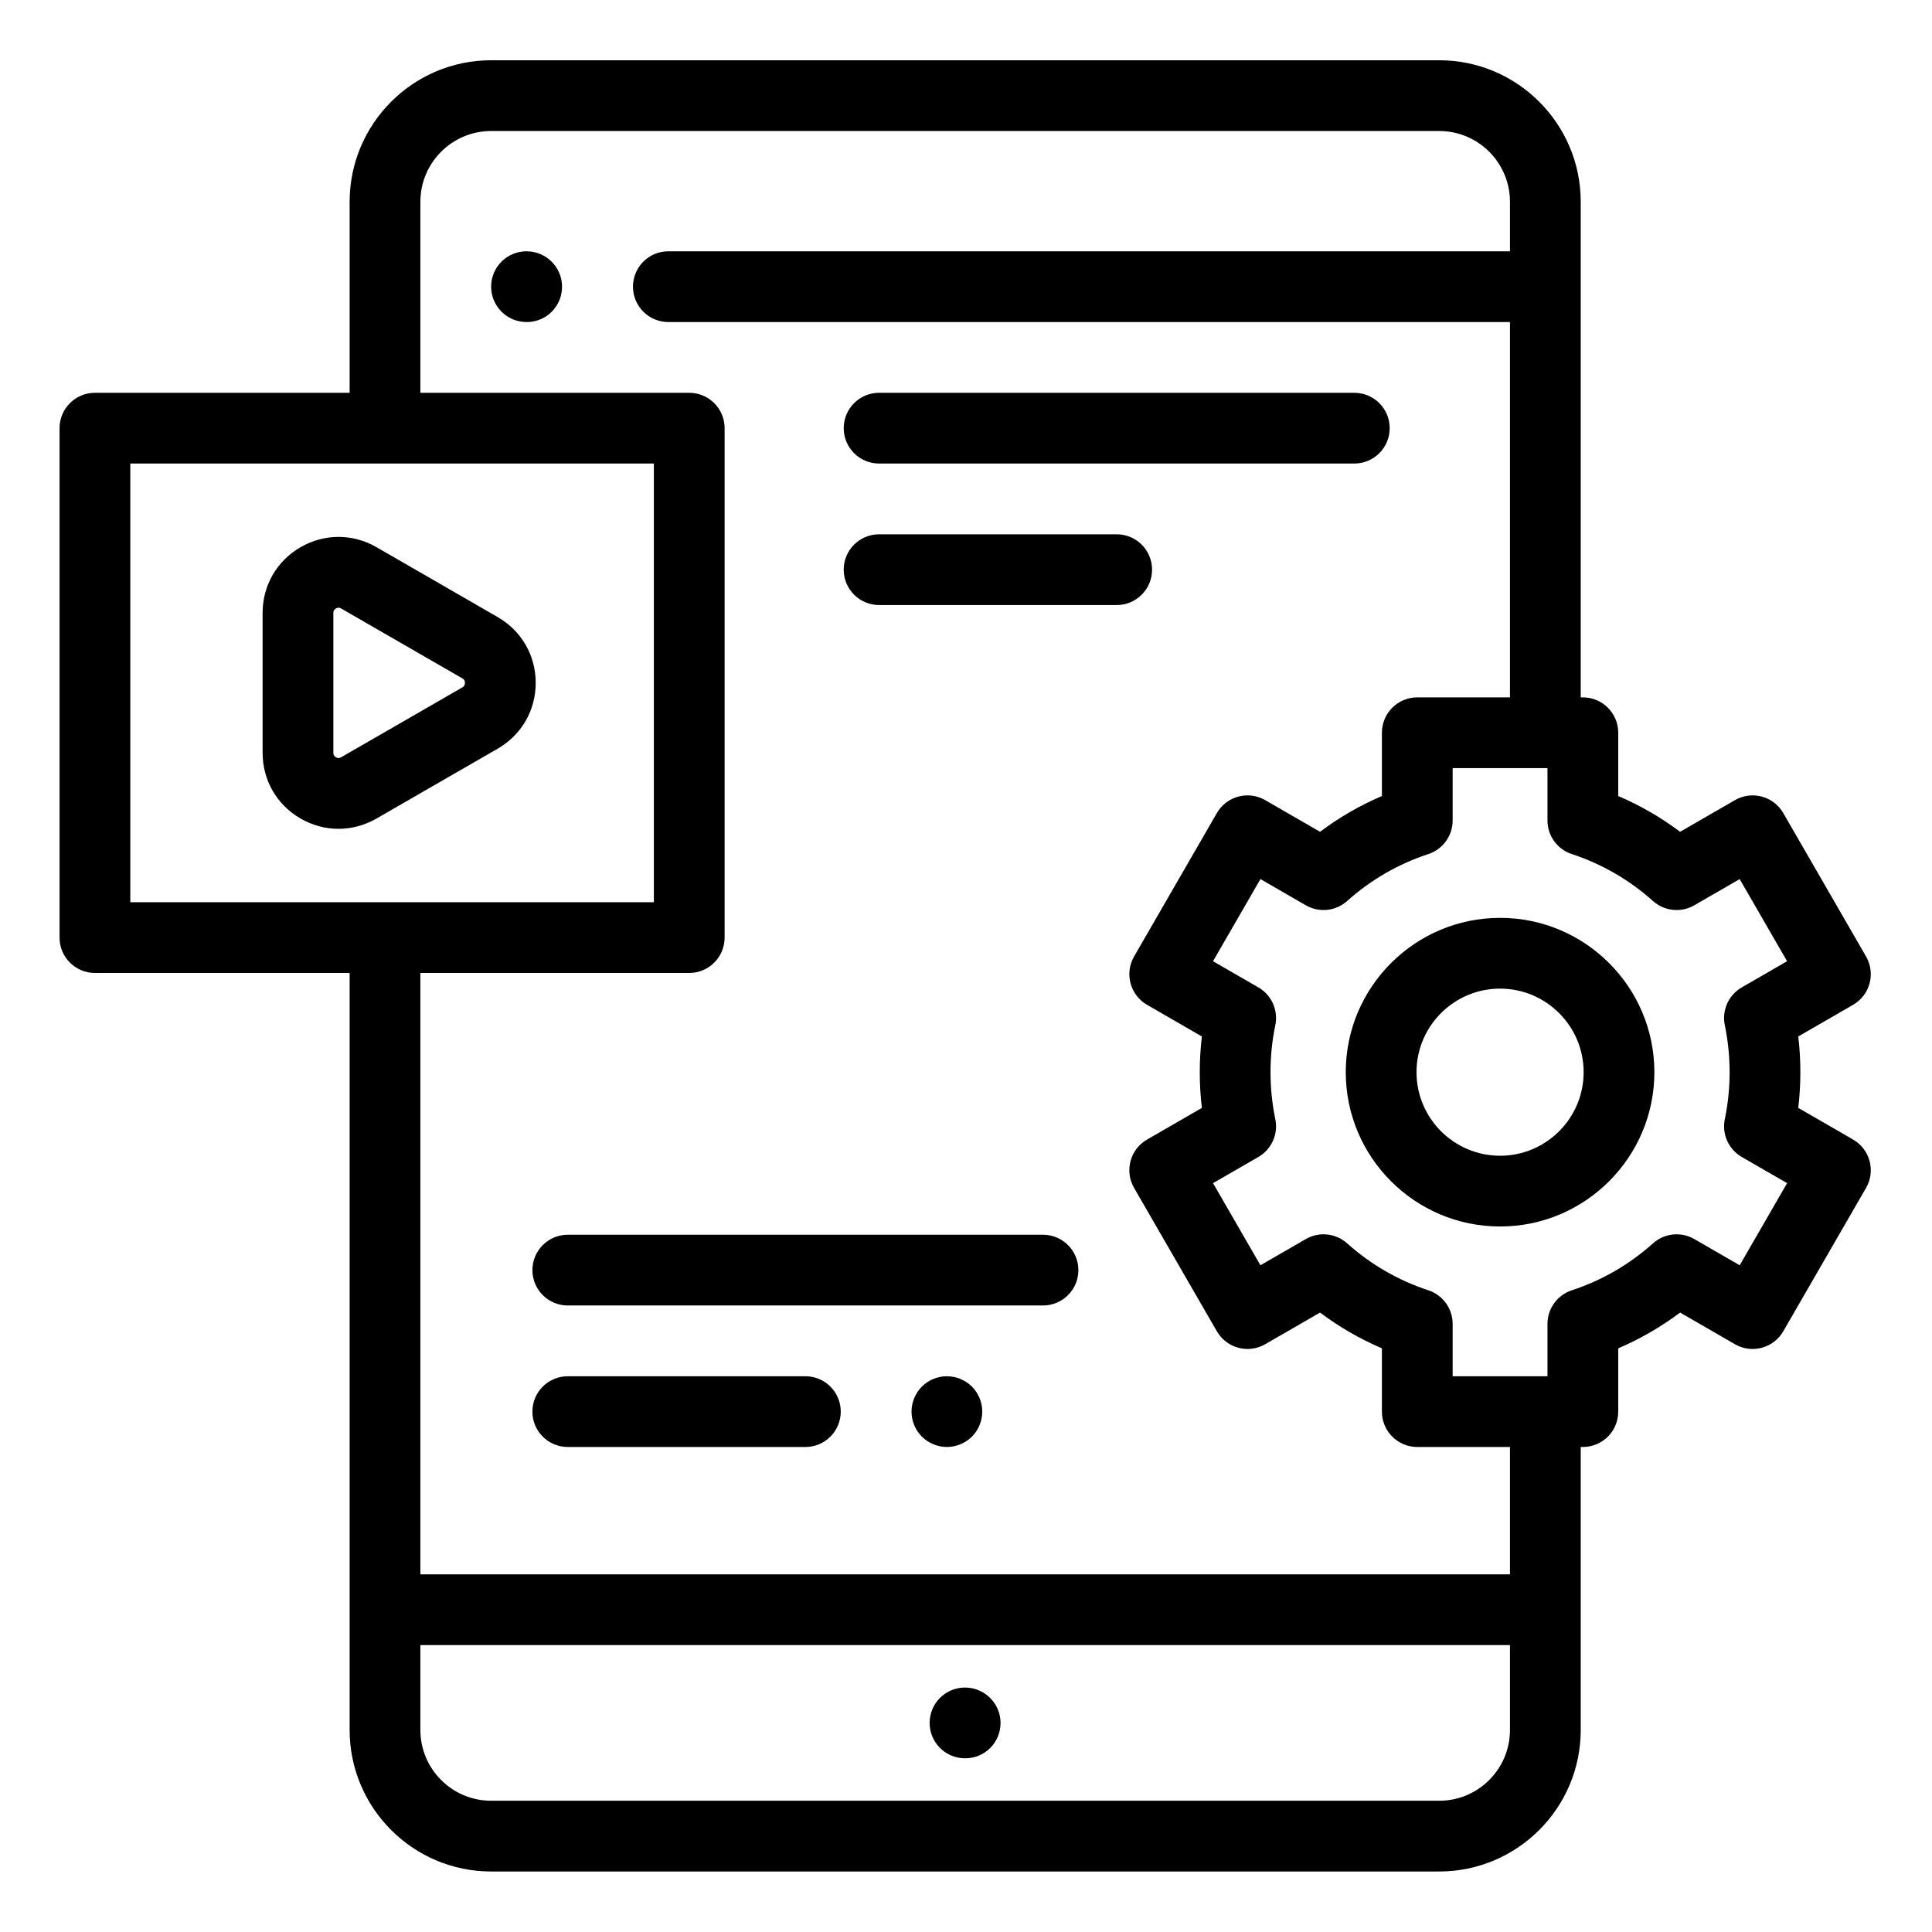
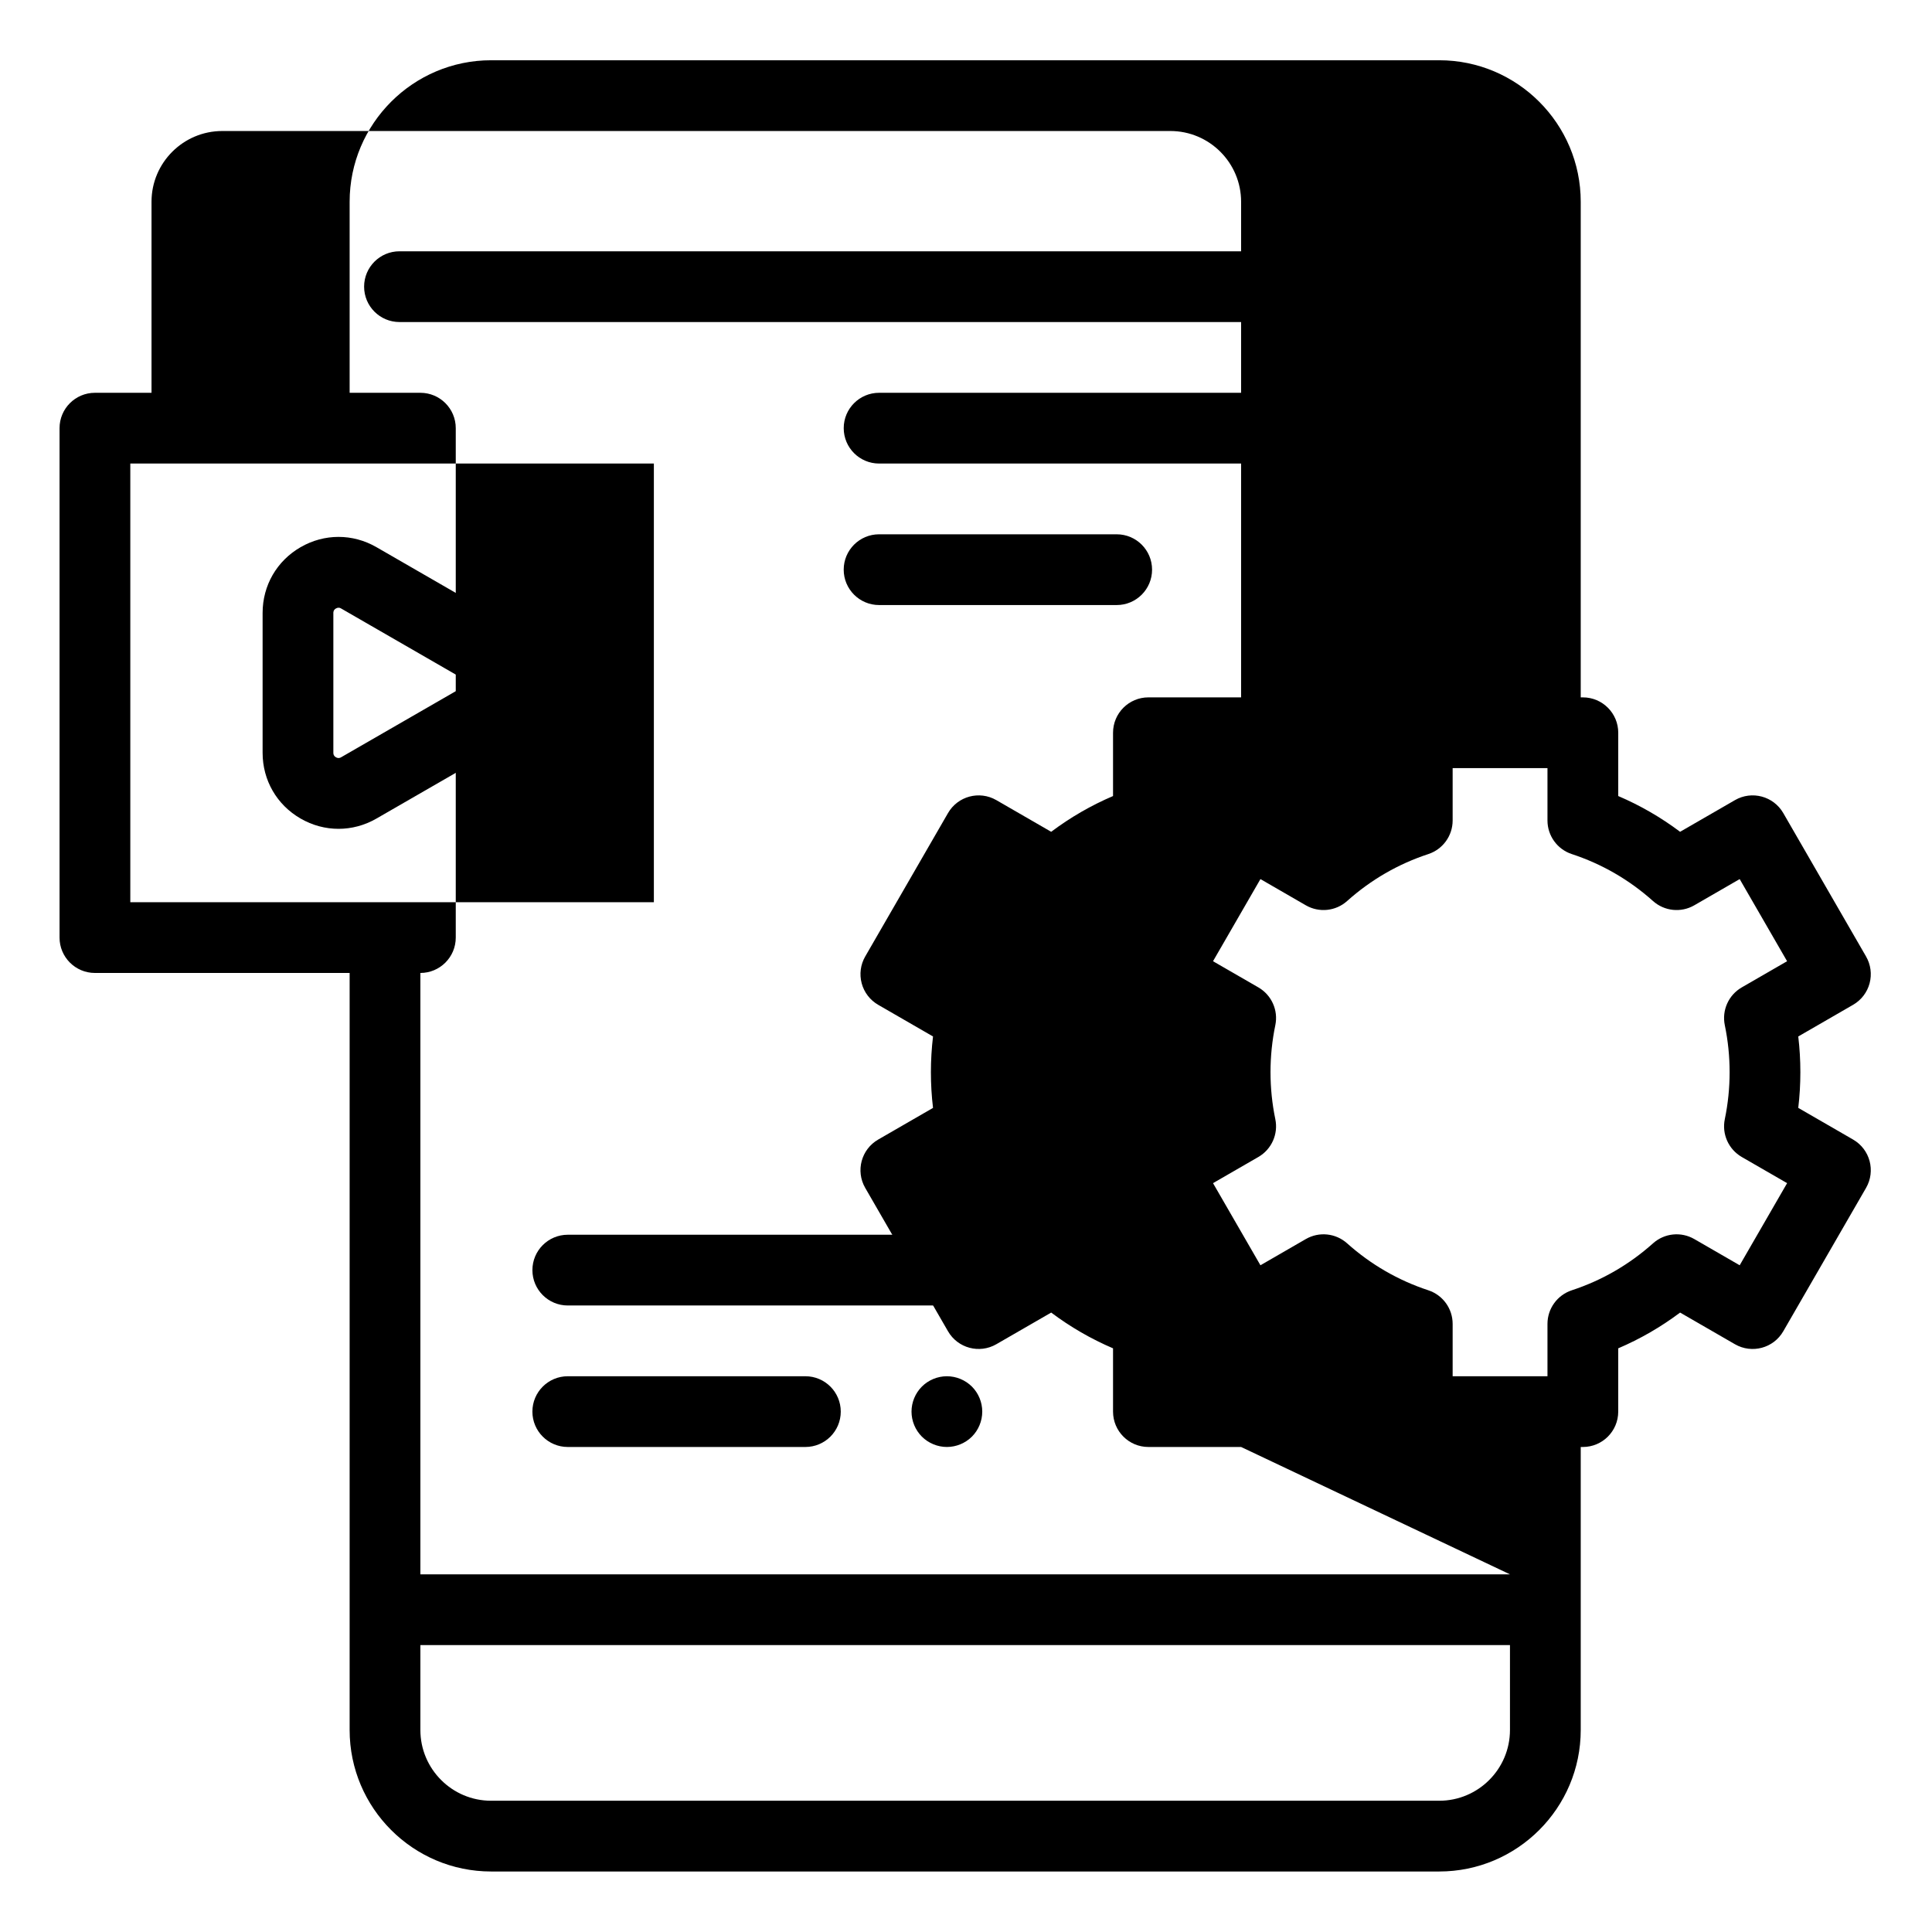
<svg xmlns="http://www.w3.org/2000/svg" height="681pt" viewBox="-21 -21 681.332 681" width="681pt">
-   <path d="m164.68 67.453c-6.891 0-12.477 5.582-12.477 12.473s5.586 12.477 12.477 12.477h.117c6.891 0 12.414-5.586 12.414-12.477s-5.641-12.473-12.531-12.473zm0 0" />
-   <path d="m319.316 573.957c-6.891 0-12.477 5.59-12.477 12.477 0 6.891 5.586 12.473 12.477 12.473h.117c6.891 0 12.418-5.582 12.418-12.473 0-6.887-5.645-12.477-12.535-12.477zm0 0" />
  <path d="m154.527 196.461-42.762-24.664c-8.383-4.832-18.395-4.828-26.777.012-8.379 4.84-13.379 13.508-13.379 23.188v49.312c0 9.676 5 18.344 13.375 23.18 4.195 2.43 8.797 3.637 13.398 3.637 4.594 0 9.184-1.203 13.375-3.621l42.758-24.648c8.395-4.836 13.406-13.508 13.406-23.195 0-9.684-5.008-18.359-13.395-23.199zm-12.473 24.781-42.758 24.648c-.227.129-.91.527-1.828 0-.91-.523-.91-1.32-.91-1.582v-49.312c0-.258 0-1.055.91-1.578.348-.203.66-.27.93-.27.438 0 .758.184.898.27l42.766 24.656c.223.133.91.531.91 1.586 0 1.055-.688 1.449-.918 1.582zm0 0" />
-   <path d="m632.508 380.707-19.34-11.172c.496-4.172.742-8.379.742-12.59 0-4.207-.246-8.422-.742-12.594l19.34-11.168c2.871-1.652 4.961-4.379 5.816-7.574.855-3.199.406-6.605-1.25-9.469l-29.191-50.57c-3.449-5.965-11.074-8.012-17.039-4.566l-19.348 11.168c-6.766-5.082-14.059-9.297-21.812-12.609v-22.32c0-6.891-5.586-12.477-12.477-12.477h-.754v-174.781c0-27.512-22.391-49.902-49.906-49.902h-334.344c-27.516 0-49.902 22.391-49.902 49.902v67.371h-89.824c-6.891 0-12.477 5.582-12.477 12.473v179.648c0 6.891 5.586 12.477 12.477 12.477h89.824v266.973c0 27.52 22.387 49.902 49.902 49.902h334.344c27.516 0 49.906-22.383 49.906-49.902v-99.805h.75c6.891 0 12.473-5.582 12.473-12.473v-22.316c7.762-3.32 15.055-7.535 21.82-12.613l19.34 11.164c5.973 3.445 13.598 1.406 17.043-4.566l29.195-50.562c3.445-5.973 1.402-13.602-4.566-17.047zm-607.555-238.402h184.637v154.699h-184.637zm461.594 471.574h-334.344c-13.758 0-24.953-11.191-24.953-24.953v-29.941h384.25v29.941c0 13.762-11.195 24.953-24.953 24.953zm24.953-79.844h-384.25v-212.082h94.816c6.891 0 12.477-5.586 12.477-12.477v-179.648c0-6.891-5.586-12.473-12.477-12.473h-94.816v-67.371c0-13.758 11.195-24.949 24.953-24.949h334.344c13.758 0 24.953 11.191 24.953 24.949v17.469h-296.801c-6.895 0-12.477 5.582-12.477 12.473s5.582 12.477 12.477 12.477h296.801v132.363h-32.691c-6.883 0-12.473 5.586-12.473 12.477v22.32c-7.754 3.312-15.051 7.531-21.812 12.609l-19.344-11.168c-5.969-3.445-13.602-1.398-17.043 4.566l-29.195 50.57c-1.656 2.863-2.105 6.27-1.246 9.469.855 3.195 2.945 5.922 5.812 7.574l19.344 11.168c-.492 4.172-.746 8.387-.746 12.594 0 4.211.246 8.418.746 12.598l-19.344 11.168c-5.969 3.445-8.012 11.07-4.566 17.043l29.195 50.562c3.441 5.965 11.074 8.012 17.043 4.566l19.344-11.164c6.762 5.078 14.059 9.293 21.812 12.613v22.316c0 6.891 5.59 12.473 12.473 12.473h32.691zm75.766-193.652c1.125 5.422 1.695 10.992 1.695 16.562 0 5.57-.57 11.145-1.695 16.559-1.098 5.273 1.316 10.648 5.973 13.344l15.996 9.23-16.723 28.961-16.012-9.246c-4.668-2.695-10.535-2.086-14.551 1.508-8.383 7.492-18.016 13.07-28.641 16.559-5.121 1.688-8.582 6.461-8.582 11.852v18.461h-33.441v-18.461c0-5.391-3.453-10.164-8.578-11.852-10.621-3.496-20.258-9.066-28.641-16.559-4.012-3.594-9.887-4.203-14.555-1.508l-16.008 9.246-16.723-28.961 15.992-9.23c4.664-2.695 7.074-8.078 5.977-13.344-1.125-5.414-1.695-10.988-1.695-16.559 0-5.57.57-11.148 1.695-16.562 1.098-5.27-1.312-10.645-5.977-13.34l-15.992-9.23 16.723-28.965 16.008 9.246c4.668 2.695 10.543 2.086 14.555-1.504 8.383-7.5 18.02-13.07 28.641-16.562 5.117-1.684 8.578-6.461 8.578-11.852v-18.457h33.441v18.457c0 5.391 3.461 10.172 8.582 11.852 10.617 3.492 20.254 9.066 28.637 16.562 4.02 3.59 9.887 4.199 14.555 1.504l16.008-9.246 16.723 28.965-15.992 9.234c-4.656 2.691-7.07 8.066-5.973 13.336zm0 0" />
-   <path d="m508.012 302.523c-30.012 0-54.422 24.414-54.422 54.422 0 30.004 24.41 54.418 54.422 54.418 30.004 0 54.414-24.414 54.414-54.418 0-30.008-24.41-54.422-54.414-54.422zm0 83.891c-16.254 0-29.469-13.219-29.469-29.469s13.215-29.469 29.469-29.469c16.246 0 29.469 13.219 29.469 29.469s-13.223 29.469-29.469 29.469zm0 0" />
+   <path d="m632.508 380.707-19.34-11.172c.496-4.172.742-8.379.742-12.59 0-4.207-.246-8.422-.742-12.594l19.34-11.168c2.871-1.652 4.961-4.379 5.816-7.574.855-3.199.406-6.605-1.25-9.469l-29.191-50.57c-3.449-5.965-11.074-8.012-17.039-4.566l-19.348 11.168c-6.766-5.082-14.059-9.297-21.812-12.609v-22.32c0-6.891-5.586-12.477-12.477-12.477h-.754v-174.781c0-27.512-22.391-49.902-49.906-49.902h-334.344c-27.516 0-49.902 22.391-49.902 49.902v67.371h-89.824c-6.891 0-12.477 5.582-12.477 12.473v179.648c0 6.891 5.586 12.477 12.477 12.477h89.824v266.973c0 27.52 22.387 49.902 49.902 49.902h334.344c27.516 0 49.906-22.383 49.906-49.902v-99.805h.75c6.891 0 12.473-5.582 12.473-12.473v-22.316c7.762-3.32 15.055-7.535 21.82-12.613l19.34 11.164c5.973 3.445 13.598 1.406 17.043-4.566l29.195-50.562c3.445-5.973 1.402-13.602-4.566-17.047zm-607.555-238.402h184.637v154.699h-184.637zm461.594 471.574h-334.344c-13.758 0-24.953-11.191-24.953-24.953v-29.941h384.25v29.941c0 13.762-11.195 24.953-24.953 24.953zm24.953-79.844h-384.25v-212.082c6.891 0 12.477-5.586 12.477-12.477v-179.648c0-6.891-5.586-12.473-12.477-12.473h-94.816v-67.371c0-13.758 11.195-24.949 24.953-24.949h334.344c13.758 0 24.953 11.191 24.953 24.949v17.469h-296.801c-6.895 0-12.477 5.582-12.477 12.473s5.582 12.477 12.477 12.477h296.801v132.363h-32.691c-6.883 0-12.473 5.586-12.473 12.477v22.32c-7.754 3.312-15.051 7.531-21.812 12.609l-19.344-11.168c-5.969-3.445-13.602-1.398-17.043 4.566l-29.195 50.57c-1.656 2.863-2.105 6.27-1.246 9.469.855 3.195 2.945 5.922 5.812 7.574l19.344 11.168c-.492 4.172-.746 8.387-.746 12.594 0 4.211.246 8.418.746 12.598l-19.344 11.168c-5.969 3.445-8.012 11.07-4.566 17.043l29.195 50.562c3.441 5.965 11.074 8.012 17.043 4.566l19.344-11.164c6.762 5.078 14.059 9.293 21.812 12.613v22.316c0 6.891 5.59 12.473 12.473 12.473h32.691zm75.766-193.652c1.125 5.422 1.695 10.992 1.695 16.562 0 5.57-.57 11.145-1.695 16.559-1.098 5.273 1.316 10.648 5.973 13.344l15.996 9.23-16.723 28.961-16.012-9.246c-4.668-2.695-10.535-2.086-14.551 1.508-8.383 7.492-18.016 13.07-28.641 16.559-5.121 1.688-8.582 6.461-8.582 11.852v18.461h-33.441v-18.461c0-5.391-3.453-10.164-8.578-11.852-10.621-3.496-20.258-9.066-28.641-16.559-4.012-3.594-9.887-4.203-14.555-1.508l-16.008 9.246-16.723-28.961 15.992-9.23c4.664-2.695 7.074-8.078 5.977-13.344-1.125-5.414-1.695-10.988-1.695-16.559 0-5.57.57-11.148 1.695-16.562 1.098-5.27-1.312-10.645-5.977-13.34l-15.992-9.23 16.723-28.965 16.008 9.246c4.668 2.695 10.543 2.086 14.555-1.504 8.383-7.5 18.02-13.07 28.641-16.562 5.117-1.684 8.578-6.461 8.578-11.852v-18.457h33.441v18.457c0 5.391 3.461 10.172 8.582 11.852 10.617 3.492 20.254 9.066 28.637 16.562 4.02 3.59 9.887 4.199 14.555 1.504l16.008-9.246 16.723 28.965-15.992 9.234c-4.656 2.691-7.07 8.066-5.973 13.336zm0 0" />
  <path d="m346.82 414.273h-167.586c-6.891 0-12.477 5.586-12.477 12.477 0 6.887 5.586 12.473 12.477 12.473h167.586c6.891 0 12.477-5.586 12.477-12.473 0-6.891-5.586-12.477-12.477-12.477zm0 0" />
  <path d="m263.027 464.176h-83.797c-6.891 0-12.477 5.586-12.477 12.473 0 6.891 5.586 12.473 12.477 12.473h83.797c6.891 0 12.473-5.582 12.473-12.473 0-6.887-5.582-12.473-12.473-12.473zm0 0" />
  <path d="m312.922 464.176c-3.277 0-6.5 1.332-8.82 3.656-2.32 2.32-3.652 5.535-3.652 8.816s1.332 6.5 3.652 8.82c2.32 2.316 5.543 3.652 8.82 3.652 3.297 0 6.504-1.328 8.836-3.652 2.32-2.32 3.641-5.539 3.641-8.82s-1.32-6.496-3.641-8.816c-2.332-2.324-5.539-3.656-8.836-3.656zm0 0" />
  <path d="m289.02 142.305h167.586c6.895 0 12.477-5.586 12.477-12.477s-5.582-12.473-12.477-12.473h-167.586c-6.891 0-12.477 5.582-12.477 12.473s5.586 12.477 12.477 12.477zm0 0" />
  <path d="m385.285 179.73c0-6.891-5.582-12.473-12.473-12.473h-83.797c-6.891 0-12.477 5.582-12.477 12.473s5.586 12.477 12.477 12.477h83.797c6.891 0 12.473-5.586 12.473-12.477zm0 0" />
</svg>